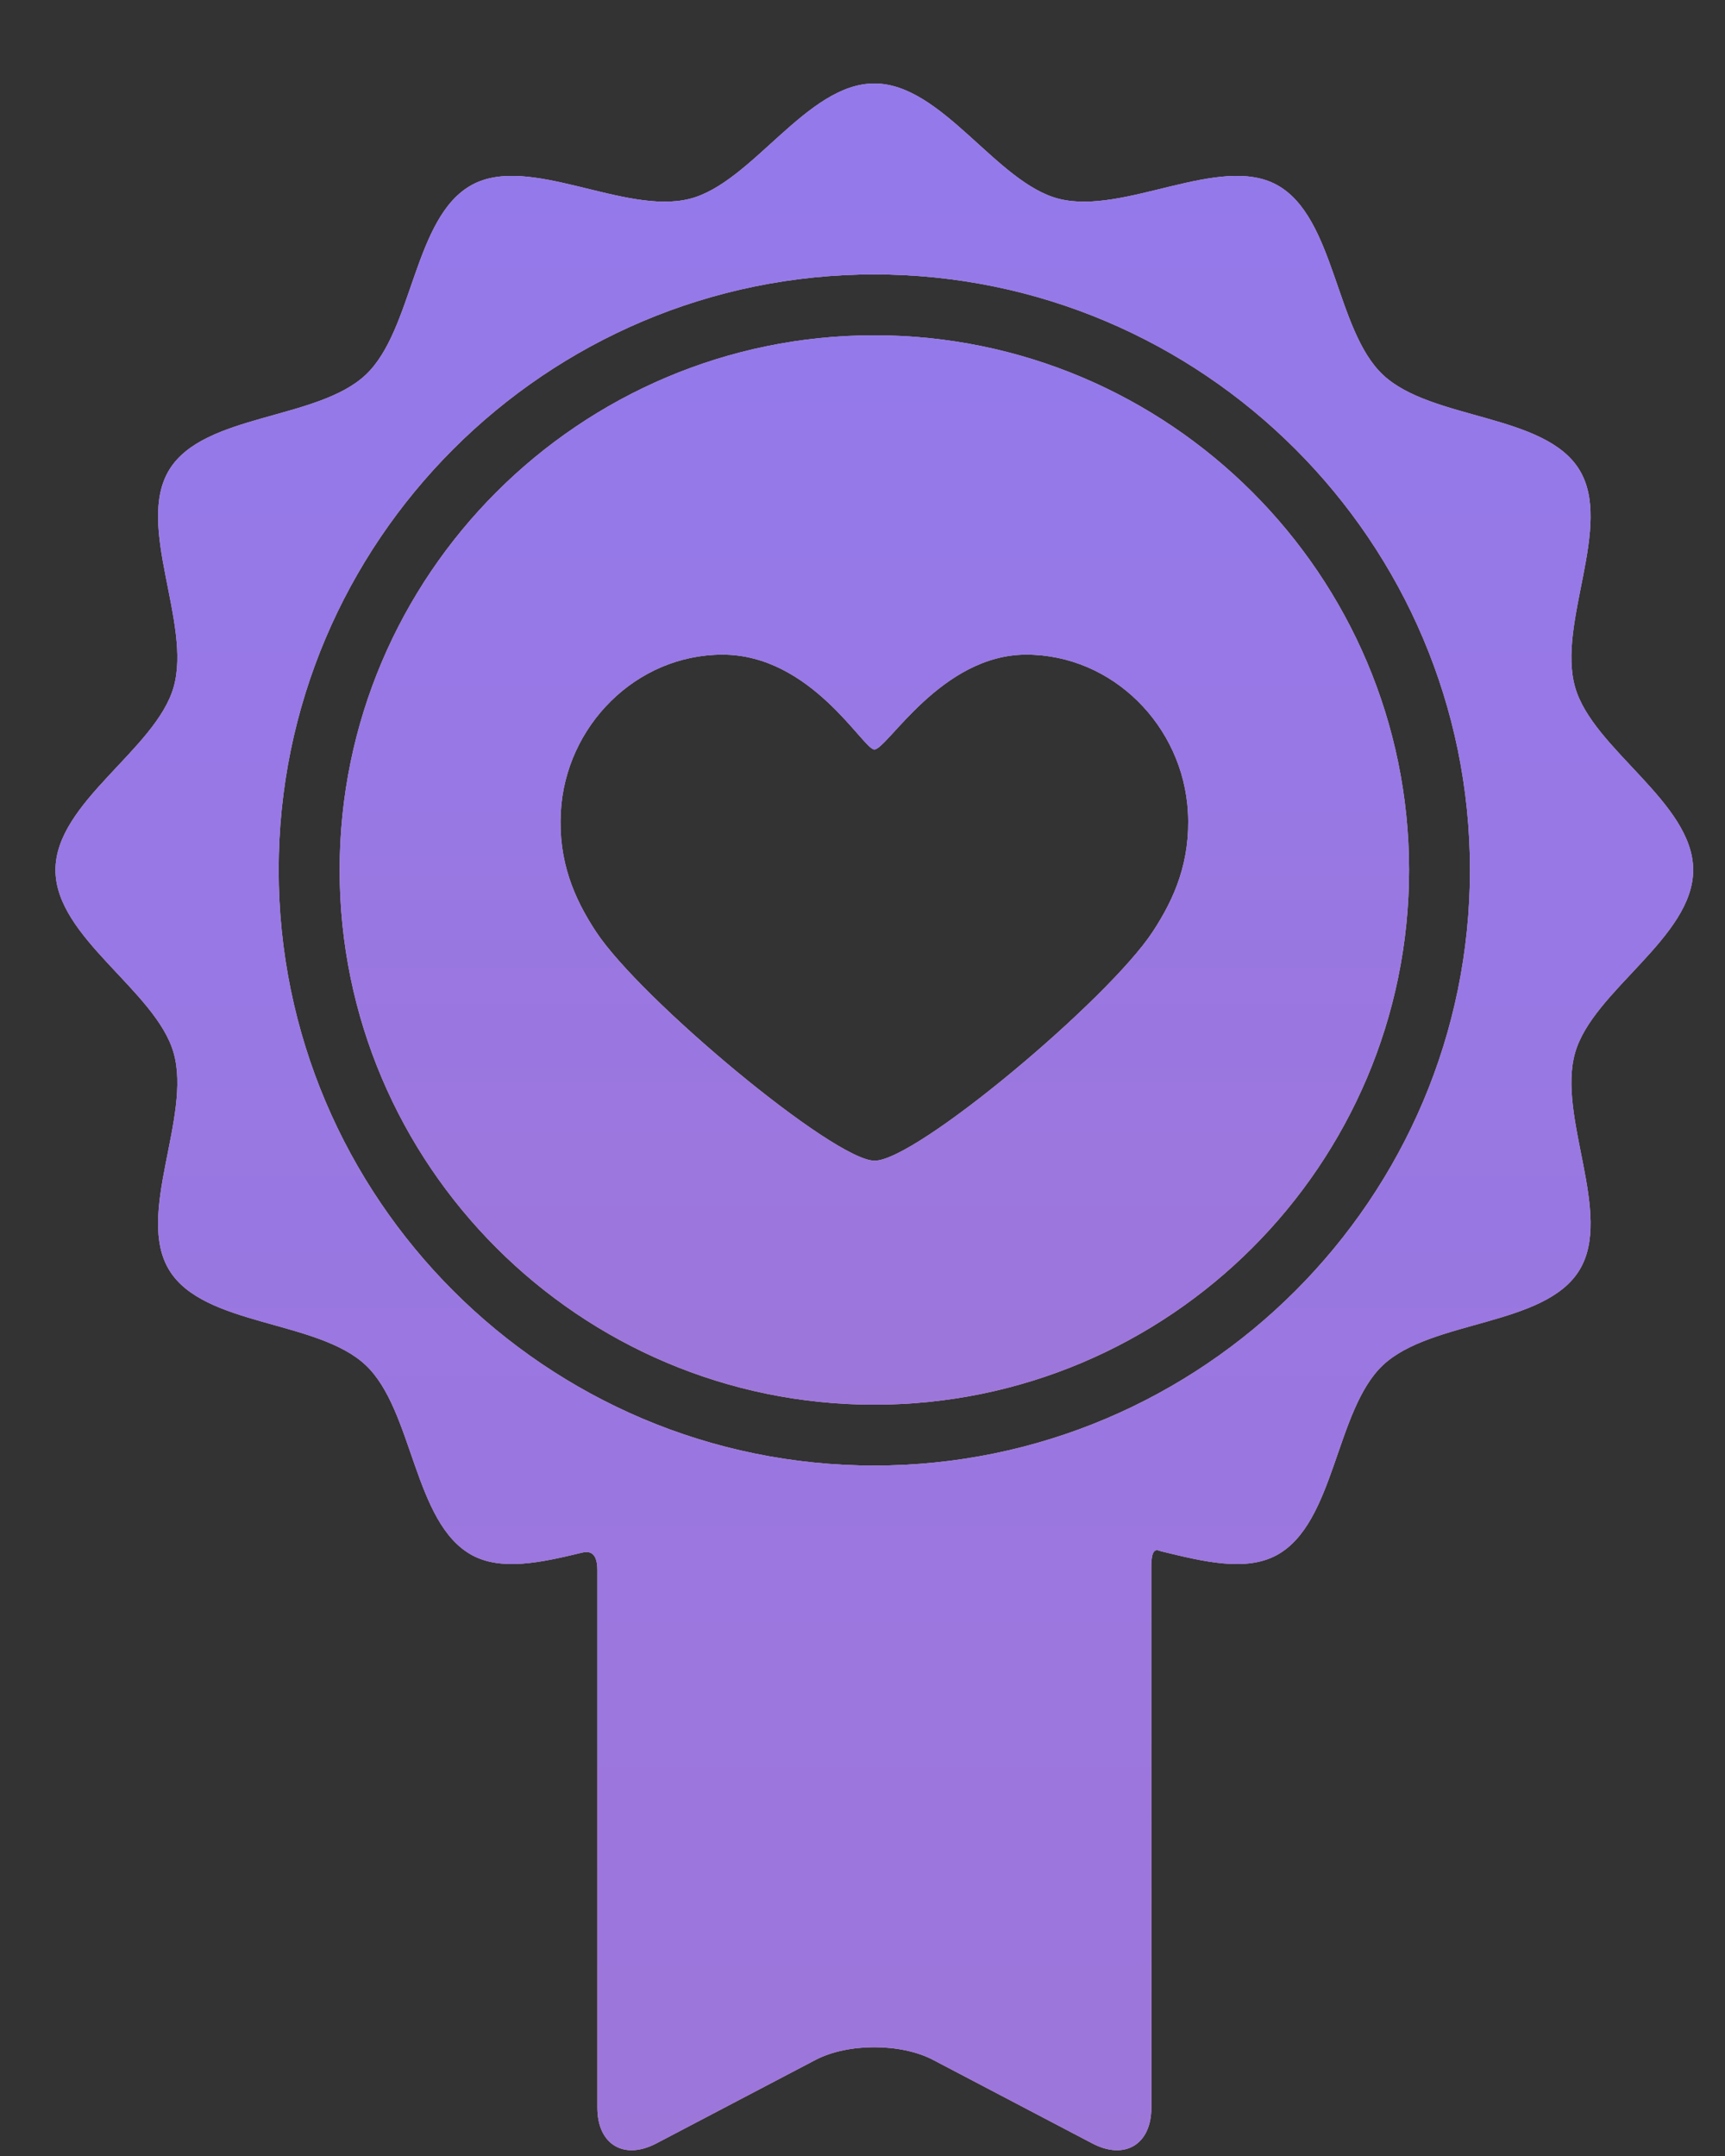
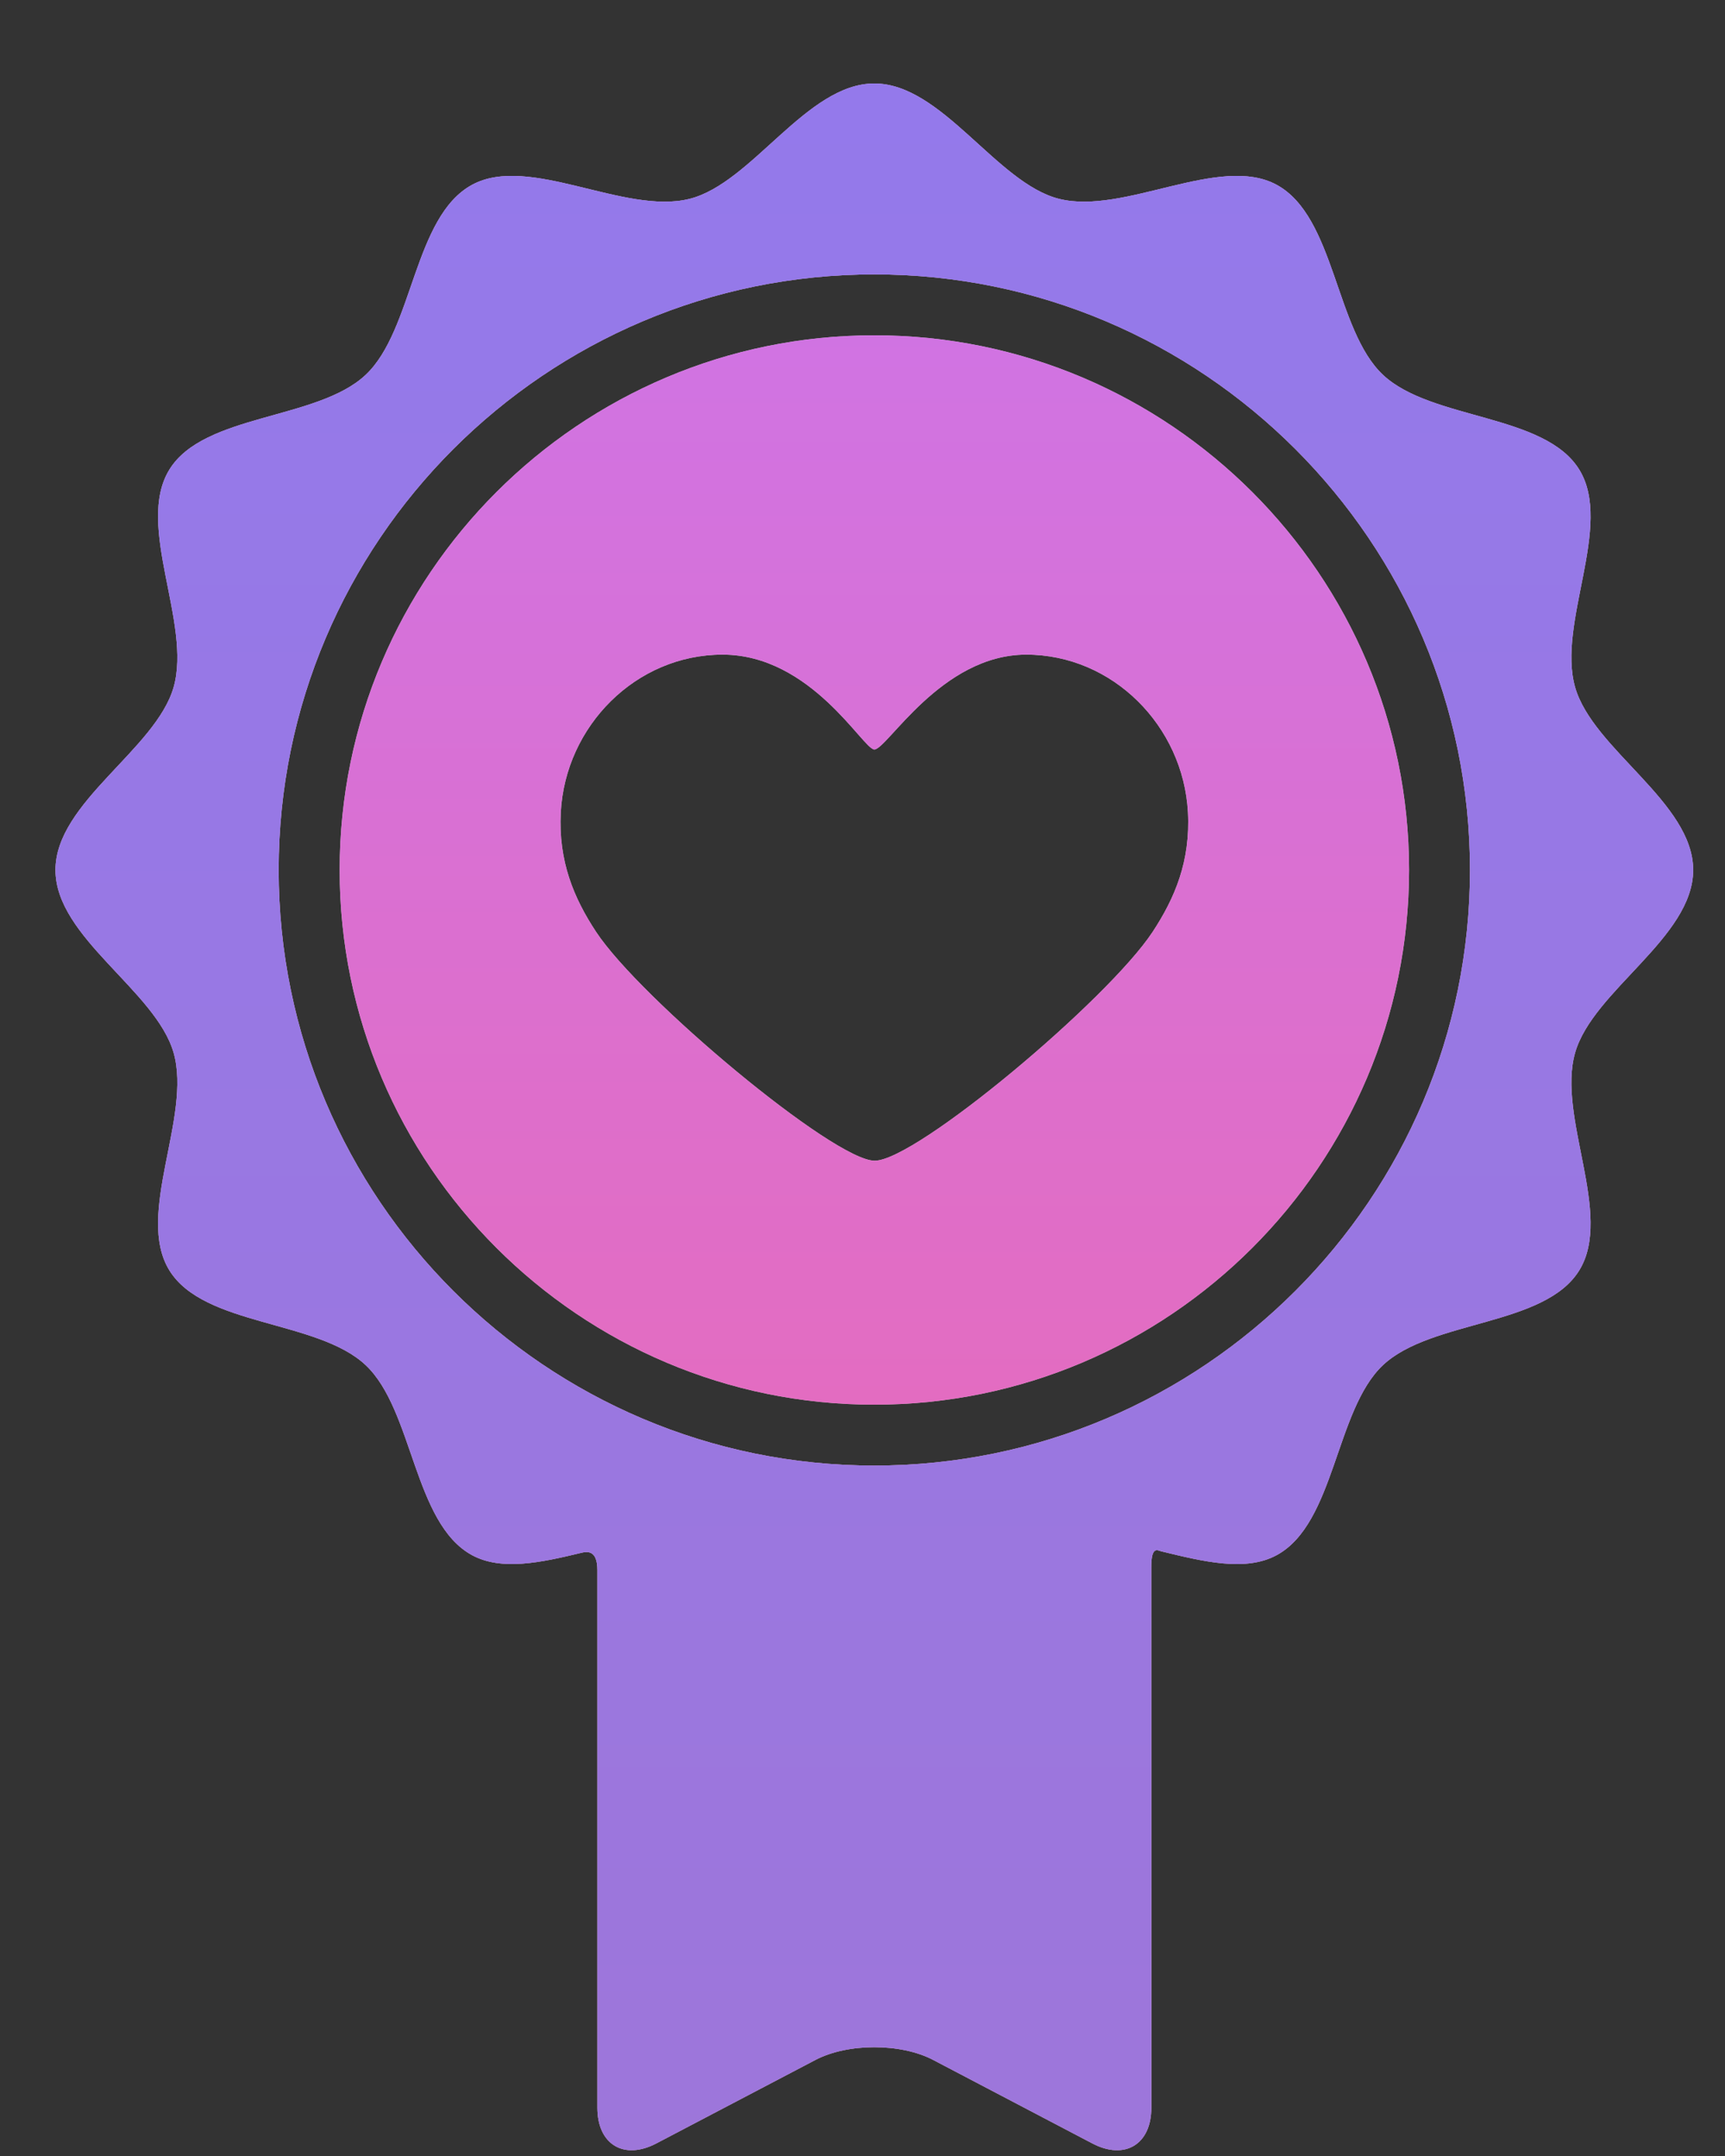
<svg xmlns="http://www.w3.org/2000/svg" width="20" height="25" viewBox="0 0 20 25" fill="none">
  <rect x="0" y="0" width="20" height="25" fill="#333333" stroke="none" />
  <path d="M13.364 10.805C12.847 11.591 10.623 13.459 10.141 13.459C9.668 13.459 7.424 11.584 6.911 10.805C6.654 10.415 6.472 9.985 6.502 9.419C6.555 8.418 7.374 7.591 8.377 7.591C9.407 7.591 10.008 8.691 10.137 8.691C10.285 8.691 10.911 7.591 11.898 7.591C12.9 7.591 13.719 8.418 13.773 9.419C13.803 9.985 13.621 10.414 13.364 10.805ZM10.137 3.888C6.719 3.888 3.938 6.669 3.938 10.088C3.938 13.506 6.719 16.288 10.137 16.288C13.556 16.288 16.337 13.506 16.337 10.088C16.337 6.669 13.556 3.888 10.137 3.888Z" fill="white" />
-   <path d="M13.364 10.805C12.847 11.591 10.623 13.459 10.141 13.459C9.668 13.459 7.424 11.584 6.911 10.805C6.654 10.415 6.472 9.985 6.502 9.419C6.555 8.418 7.374 7.591 8.377 7.591C9.407 7.591 10.008 8.691 10.137 8.691C10.285 8.691 10.911 7.591 11.898 7.591C12.9 7.591 13.719 8.418 13.773 9.419C13.803 9.985 13.621 10.414 13.364 10.805ZM10.137 3.888C6.719 3.888 3.938 6.669 3.938 10.088C3.938 13.506 6.719 16.288 10.137 16.288C13.556 16.288 16.337 13.506 16.337 10.088C16.337 6.669 13.556 3.888 10.137 3.888Z" fill="url(#paint0_linear_5289_2479)" fill-opacity="0.7" />
-   <path d="M13.364 10.805C12.847 11.591 10.623 13.459 10.141 13.459C9.668 13.459 7.424 11.584 6.911 10.805C6.654 10.415 6.472 9.985 6.502 9.419C6.555 8.418 7.374 7.591 8.377 7.591C9.407 7.591 10.008 8.691 10.137 8.691C10.285 8.691 10.911 7.591 11.898 7.591C12.9 7.591 13.719 8.418 13.773 9.419C13.803 9.985 13.621 10.414 13.364 10.805ZM10.137 3.888C6.719 3.888 3.938 6.669 3.938 10.088C3.938 13.506 6.719 16.288 10.137 16.288C13.556 16.288 16.337 13.506 16.337 10.088C16.337 6.669 13.556 3.888 10.137 3.888Z" fill="#5980F5" fill-opacity="0.5" />
+   <path d="M13.364 10.805C12.847 11.591 10.623 13.459 10.141 13.459C9.668 13.459 7.424 11.584 6.911 10.805C6.654 10.415 6.472 9.985 6.502 9.419C6.555 8.418 7.374 7.591 8.377 7.591C9.407 7.591 10.008 8.691 10.137 8.691C10.285 8.691 10.911 7.591 11.898 7.591C12.9 7.591 13.719 8.418 13.773 9.419C13.803 9.985 13.621 10.414 13.364 10.805M10.137 3.888C6.719 3.888 3.938 6.669 3.938 10.088C3.938 13.506 6.719 16.288 10.137 16.288C13.556 16.288 16.337 13.506 16.337 10.088C16.337 6.669 13.556 3.888 10.137 3.888Z" fill="url(#paint0_linear_5289_2479)" fill-opacity="0.7" />
  <path d="M10.137 16.994C6.329 16.994 3.231 13.896 3.231 10.088C3.231 6.28 6.329 3.182 10.137 3.182C13.945 3.182 17.043 6.28 17.043 10.088C17.043 13.896 13.945 16.994 10.137 16.994ZM18.262 12.208C18.467 11.486 19.631 10.873 19.631 10.088C19.631 9.303 18.467 8.69 18.262 7.968C18.05 7.225 18.71 6.093 18.31 5.445C17.909 4.794 16.595 4.873 16.035 4.347C15.481 3.827 15.481 2.512 14.802 2.143C14.138 1.783 13.035 2.495 12.28 2.306C11.554 2.124 10.923 0.968 10.137 0.968C9.351 0.968 8.72 2.124 7.994 2.306C7.239 2.495 6.136 1.783 5.473 2.143C4.793 2.512 4.793 3.827 4.239 4.347C3.679 4.873 2.365 4.794 1.964 5.445C1.564 6.093 2.225 7.225 2.013 7.968C1.807 8.69 0.643 9.303 0.643 10.088C0.643 10.873 1.807 11.486 2.013 12.208C2.225 12.951 1.564 14.083 1.964 14.731C2.366 15.382 3.679 15.303 4.239 15.829C4.793 16.349 4.793 17.664 5.473 18.033C5.814 18.218 6.272 18.119 6.739 18.006C6.801 17.991 6.926 17.966 6.926 18.206C6.926 18.208 6.926 24.44 6.926 24.44C6.926 24.866 7.233 25.052 7.61 24.854L9.453 23.887C9.829 23.689 10.445 23.689 10.821 23.887L12.664 24.854C13.041 25.052 13.349 24.866 13.349 24.44C13.349 24.44 13.348 18.172 13.348 18.17C13.348 17.92 13.424 17.979 13.462 17.988C13.954 18.108 14.442 18.228 14.802 18.033C15.481 17.664 15.481 16.349 16.035 15.829C16.595 15.303 17.909 15.382 18.31 14.731C18.71 14.083 18.05 12.951 18.262 12.208Z" fill="white" />
  <path d="M10.137 16.994C6.329 16.994 3.231 13.896 3.231 10.088C3.231 6.28 6.329 3.182 10.137 3.182C13.945 3.182 17.043 6.28 17.043 10.088C17.043 13.896 13.945 16.994 10.137 16.994ZM18.262 12.208C18.467 11.486 19.631 10.873 19.631 10.088C19.631 9.303 18.467 8.69 18.262 7.968C18.05 7.225 18.71 6.093 18.31 5.445C17.909 4.794 16.595 4.873 16.035 4.347C15.481 3.827 15.481 2.512 14.802 2.143C14.138 1.783 13.035 2.495 12.28 2.306C11.554 2.124 10.923 0.968 10.137 0.968C9.351 0.968 8.72 2.124 7.994 2.306C7.239 2.495 6.136 1.783 5.473 2.143C4.793 2.512 4.793 3.827 4.239 4.347C3.679 4.873 2.365 4.794 1.964 5.445C1.564 6.093 2.225 7.225 2.013 7.968C1.807 8.69 0.643 9.303 0.643 10.088C0.643 10.873 1.807 11.486 2.013 12.208C2.225 12.951 1.564 14.083 1.964 14.731C2.366 15.382 3.679 15.303 4.239 15.829C4.793 16.349 4.793 17.664 5.473 18.033C5.814 18.218 6.272 18.119 6.739 18.006C6.801 17.991 6.926 17.966 6.926 18.206C6.926 18.208 6.926 24.44 6.926 24.44C6.926 24.866 7.233 25.052 7.61 24.854L9.453 23.887C9.829 23.689 10.445 23.689 10.821 23.887L12.664 24.854C13.041 25.052 13.349 24.866 13.349 24.44C13.349 24.44 13.348 18.172 13.348 18.17C13.348 17.92 13.424 17.979 13.462 17.988C13.954 18.108 14.442 18.228 14.802 18.033C15.481 17.664 15.481 16.349 16.035 15.829C16.595 15.303 17.909 15.382 18.31 14.731C18.71 14.083 18.05 12.951 18.262 12.208Z" fill="url(#paint1_linear_5289_2479)" fill-opacity="0.7" />
  <path d="M10.137 16.994C6.329 16.994 3.231 13.896 3.231 10.088C3.231 6.28 6.329 3.182 10.137 3.182C13.945 3.182 17.043 6.28 17.043 10.088C17.043 13.896 13.945 16.994 10.137 16.994ZM18.262 12.208C18.467 11.486 19.631 10.873 19.631 10.088C19.631 9.303 18.467 8.69 18.262 7.968C18.05 7.225 18.71 6.093 18.31 5.445C17.909 4.794 16.595 4.873 16.035 4.347C15.481 3.827 15.481 2.512 14.802 2.143C14.138 1.783 13.035 2.495 12.28 2.306C11.554 2.124 10.923 0.968 10.137 0.968C9.351 0.968 8.72 2.124 7.994 2.306C7.239 2.495 6.136 1.783 5.473 2.143C4.793 2.512 4.793 3.827 4.239 4.347C3.679 4.873 2.365 4.794 1.964 5.445C1.564 6.093 2.225 7.225 2.013 7.968C1.807 8.69 0.643 9.303 0.643 10.088C0.643 10.873 1.807 11.486 2.013 12.208C2.225 12.951 1.564 14.083 1.964 14.731C2.366 15.382 3.679 15.303 4.239 15.829C4.793 16.349 4.793 17.664 5.473 18.033C5.814 18.218 6.272 18.119 6.739 18.006C6.801 17.991 6.926 17.966 6.926 18.206C6.926 18.208 6.926 24.44 6.926 24.44C6.926 24.866 7.233 25.052 7.61 24.854L9.453 23.887C9.829 23.689 10.445 23.689 10.821 23.887L12.664 24.854C13.041 25.052 13.349 24.866 13.349 24.44C13.349 24.44 13.348 18.172 13.348 18.17C13.348 17.92 13.424 17.979 13.462 17.988C13.954 18.108 14.442 18.228 14.802 18.033C15.481 17.664 15.481 16.349 16.035 15.829C16.595 15.303 17.909 15.382 18.31 14.731C18.71 14.083 18.05 12.951 18.262 12.208Z" fill="#5980F5" fill-opacity="0.5" />
  <defs>
    <linearGradient id="paint0_linear_5289_2479" x1="10.137" y1="16.288" x2="10.137" y2="3.888" gradientUnits="userSpaceOnUse">
      <stop stop-color="#D82EA7" />
      <stop offset="1" stop-color="#BD38D7" />
    </linearGradient>
    <linearGradient id="paint1_linear_5289_2479" x1="10.137" y1="24.933" x2="10.137" y2="0.968" gradientUnits="userSpaceOnUse">
      <stop stop-color="#D82EA7" />
      <stop offset="1" stop-color="#BD38D7" />
    </linearGradient>
  </defs>
</svg>